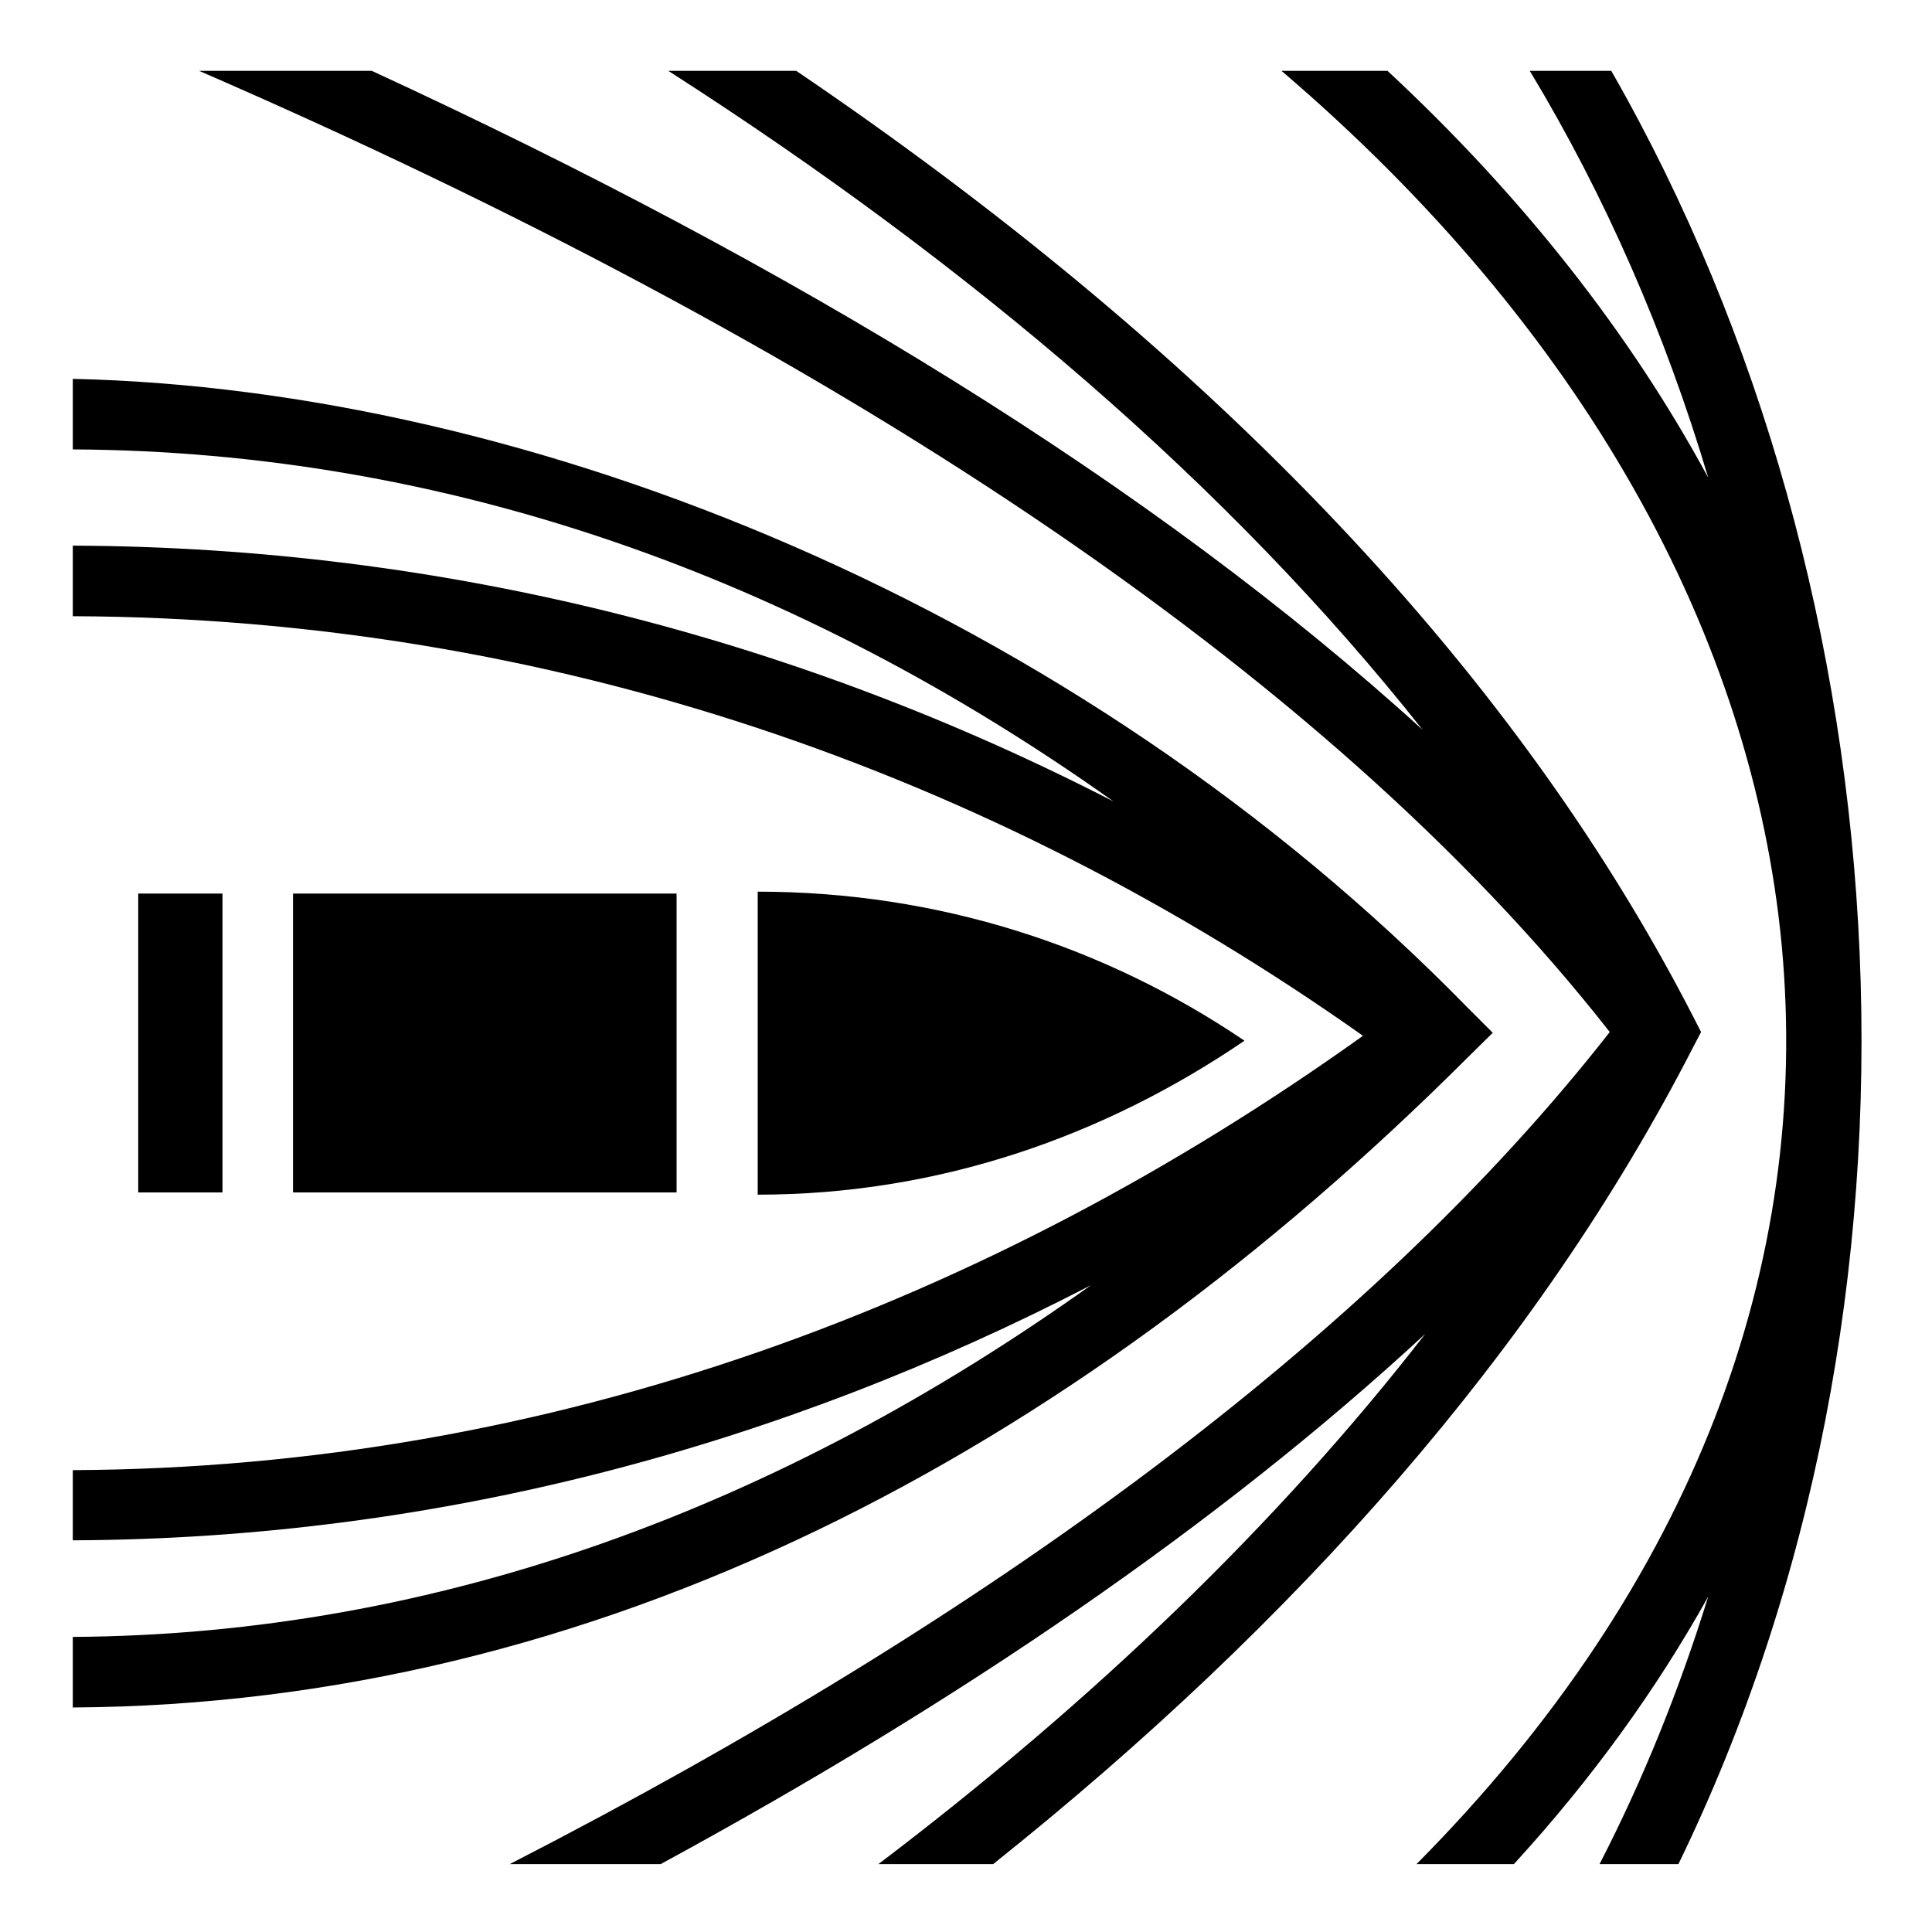
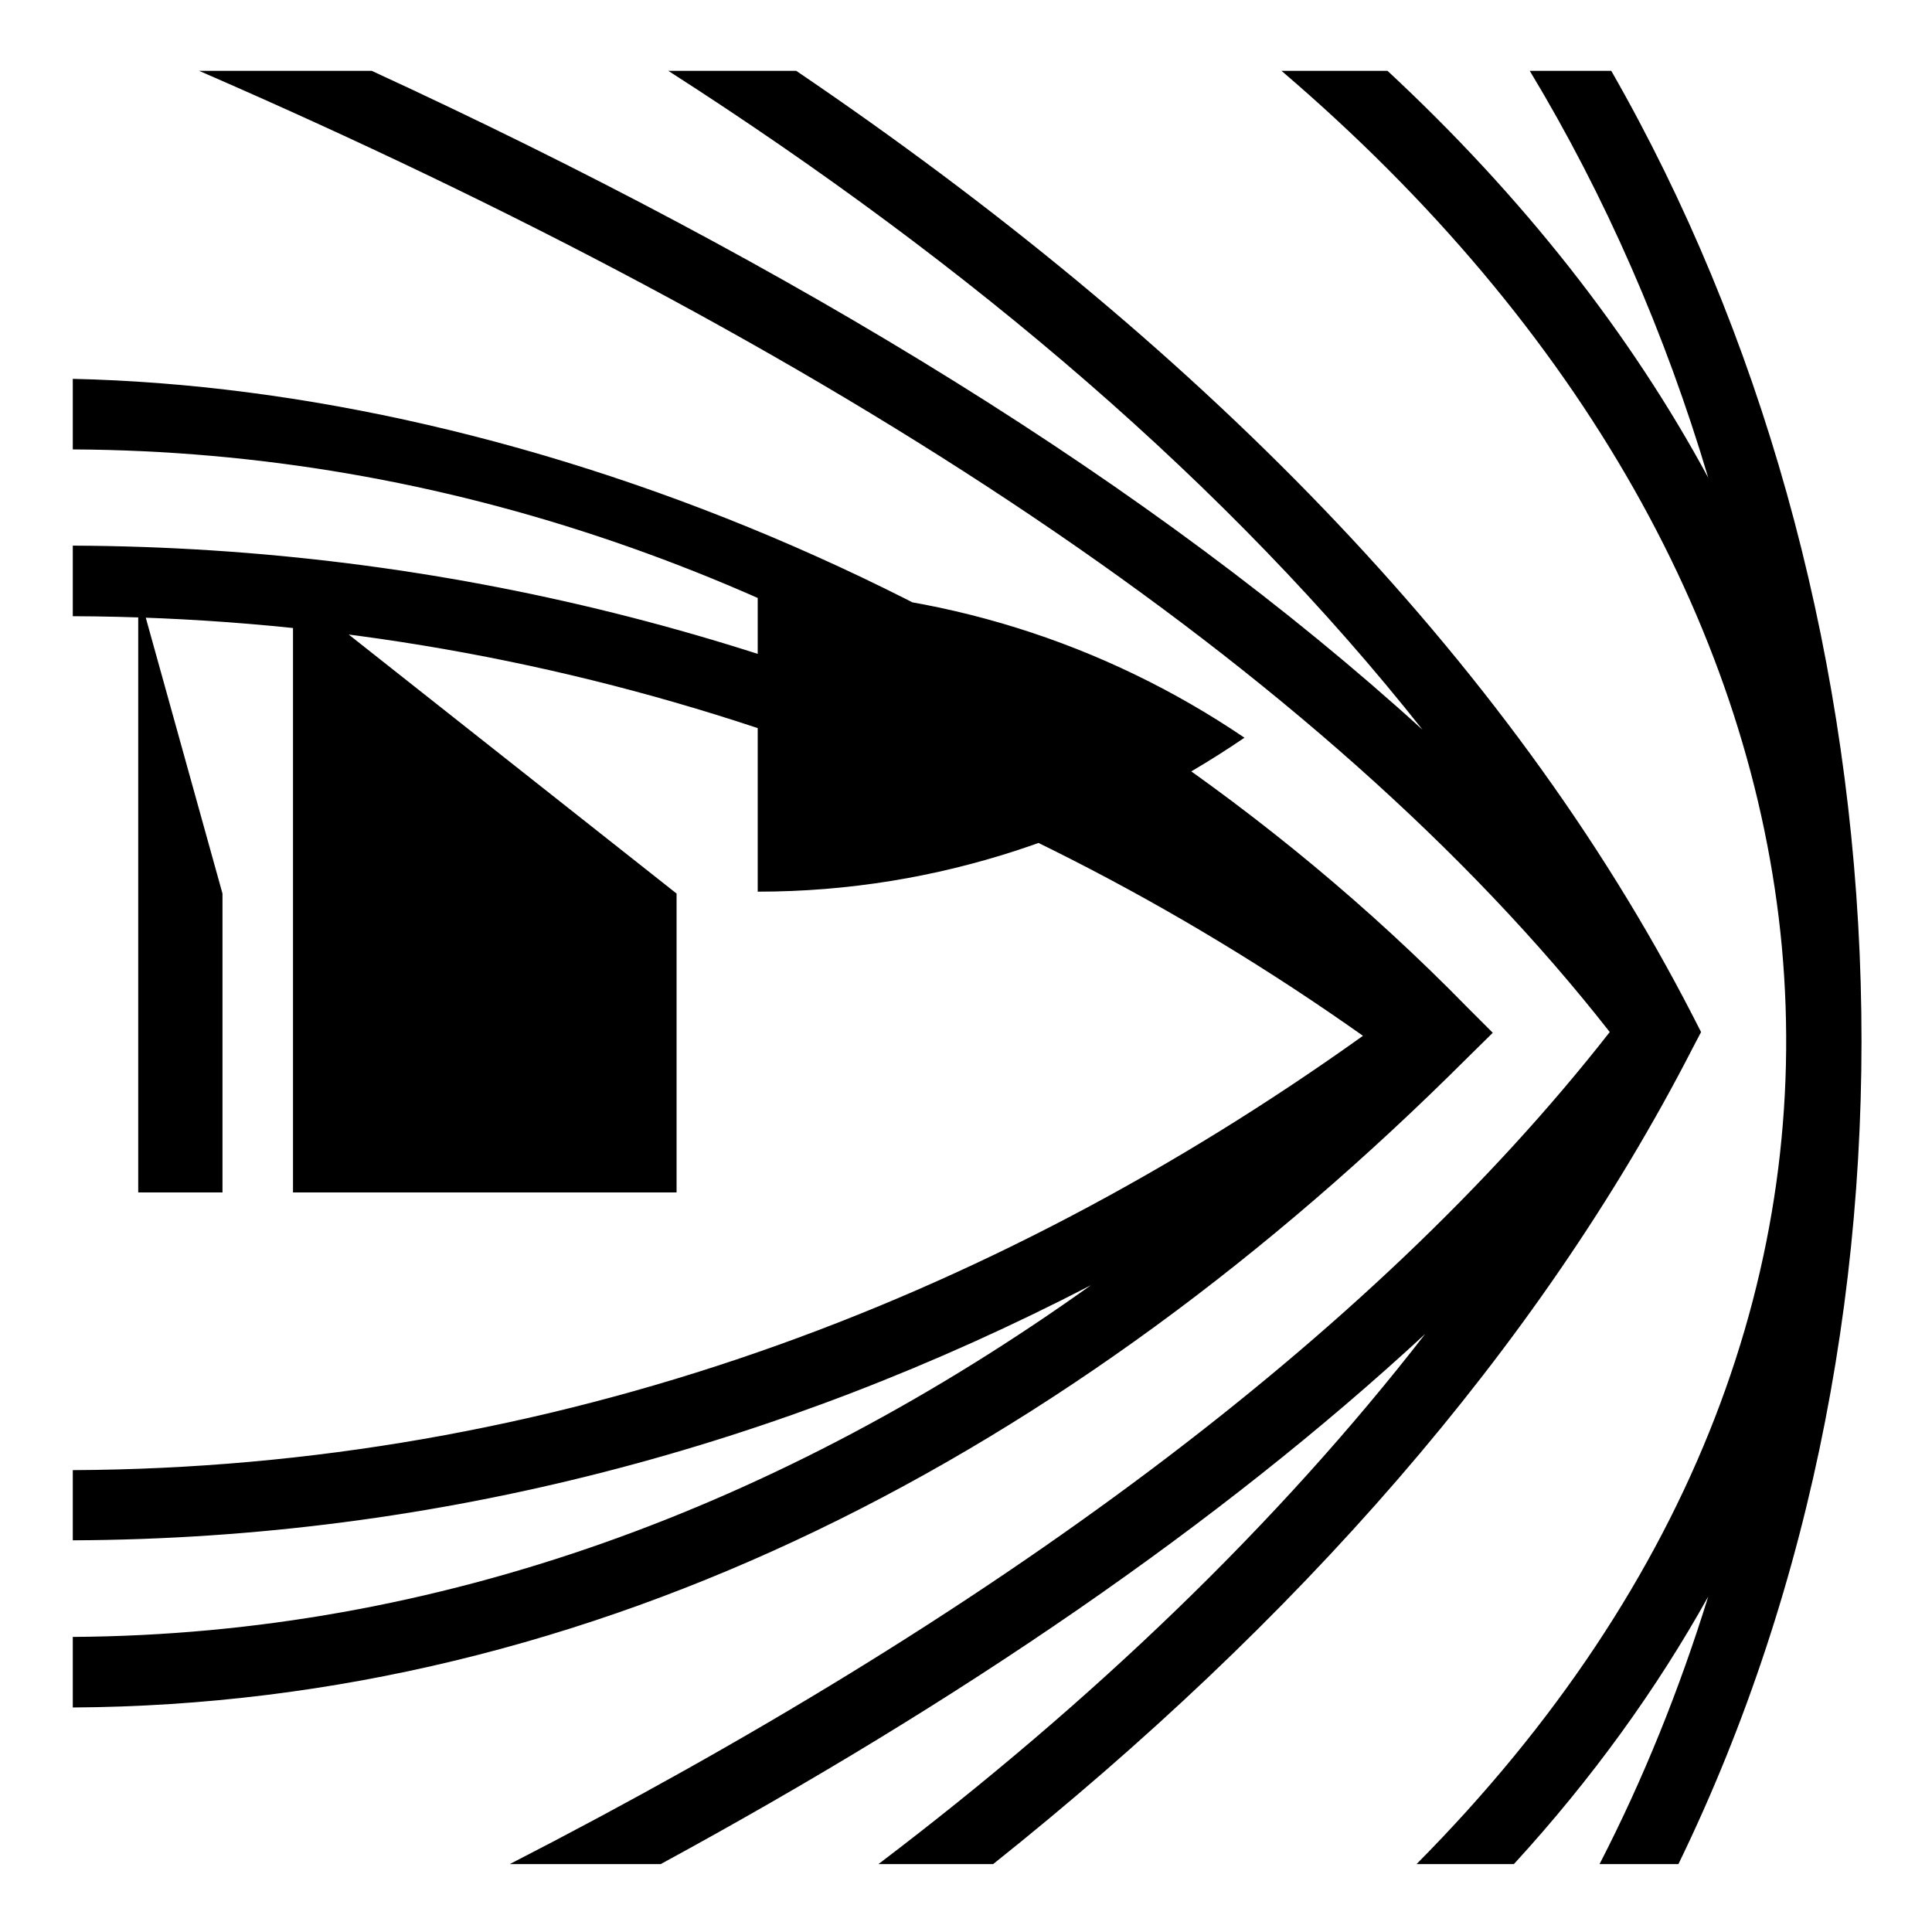
<svg xmlns="http://www.w3.org/2000/svg" width="800" height="800" viewBox="0 0 512 512">
-   <path fill="currentColor" d="M52.75 18.77C219.1 90.98 350.8 176.7 426.6 273.5C363.1 354.7 262.1 428.8 135.1 494h40c79.3-43.1 147.9-89.9 202.6-140.5c-39.1 50.4-88.1 97.4-144.9 140.5h30.4c80.1-63.9 144.3-136.2 185.4-216.3l2.2-4.2l-2.2-4.3C399.4 173.5 315.9 89.89 211 18.77h-33.9C257.6 70.37 325.9 128.8 377 193.4C305.7 128.5 210.5 70.41 98.51 18.77zm286.85 0C419.5 87.02 464.5 168.5 472.2 250.8c7.7 83.6-22.8 168.6-96.8 243.2h25.8c20.8-22.7 37.9-46.5 51.5-70.9c-7.6 24.5-17.1 48.2-28.8 70.9h20.9c72.3-148.7 61.7-336.5-17.8-475.23h-21.6c20 33.13 35.9 69.56 47.3 107.83c-20.6-38.1-49.1-74.46-85-107.83zM19.29 100.4v18.7c98.91.5 192.11 33.8 275.81 93.3c-83.7-43.1-177-67.4-275.81-67.8v18.7c126.31.5 243.11 41.3 341.91 111.2C262 345.4 146.2 389 19.29 389.6v18.6c97.11-.4 187.91-25.2 269.81-67.6c-82.1 58.6-172.8 92.6-269.81 93.2v18.7c138.51-.8 264.11-66.9 369.61-172.2l6.7-6.6l-6.7-6.7c-104-106.4-248.8-163.9-369.61-166.6M200.8 236.3v80.3c48.2 0 92-15.6 129-40.8c-36.9-25-81.1-39.5-129-39.5m-164.17.5V316h22.33v-79.2zm41.02 0V316H179.3v-79.2z" />
+   <path fill="currentColor" d="M52.75 18.77C219.1 90.98 350.8 176.7 426.6 273.5C363.1 354.7 262.1 428.8 135.1 494h40c79.3-43.1 147.9-89.9 202.6-140.5c-39.1 50.4-88.1 97.4-144.9 140.5h30.4c80.1-63.9 144.3-136.2 185.4-216.3l2.2-4.2l-2.2-4.3C399.4 173.5 315.9 89.89 211 18.77h-33.9C257.6 70.37 325.9 128.8 377 193.4C305.7 128.5 210.5 70.41 98.51 18.77zm286.85 0C419.5 87.02 464.5 168.5 472.2 250.8c7.7 83.6-22.8 168.6-96.8 243.2h25.8c20.8-22.7 37.9-46.5 51.5-70.9c-7.6 24.5-17.1 48.2-28.8 70.9h20.9c72.3-148.7 61.7-336.5-17.8-475.23h-21.6c20 33.13 35.9 69.56 47.3 107.83c-20.6-38.1-49.1-74.46-85-107.83zM19.29 100.4v18.7c98.91.5 192.11 33.8 275.81 93.3c-83.7-43.1-177-67.4-275.81-67.8v18.7c126.31.5 243.11 41.3 341.91 111.2C262 345.4 146.2 389 19.29 389.6v18.6c97.11-.4 187.91-25.2 269.81-67.6c-82.1 58.6-172.8 92.6-269.81 93.2v18.7c138.51-.8 264.11-66.9 369.61-172.2l6.7-6.6l-6.7-6.7c-104-106.4-248.8-163.9-369.61-166.6M200.8 236.3c48.2 0 92-15.6 129-40.8c-36.9-25-81.1-39.5-129-39.5m-164.17.5V316h22.33v-79.2zm41.02 0V316H179.3v-79.2z" />
</svg>